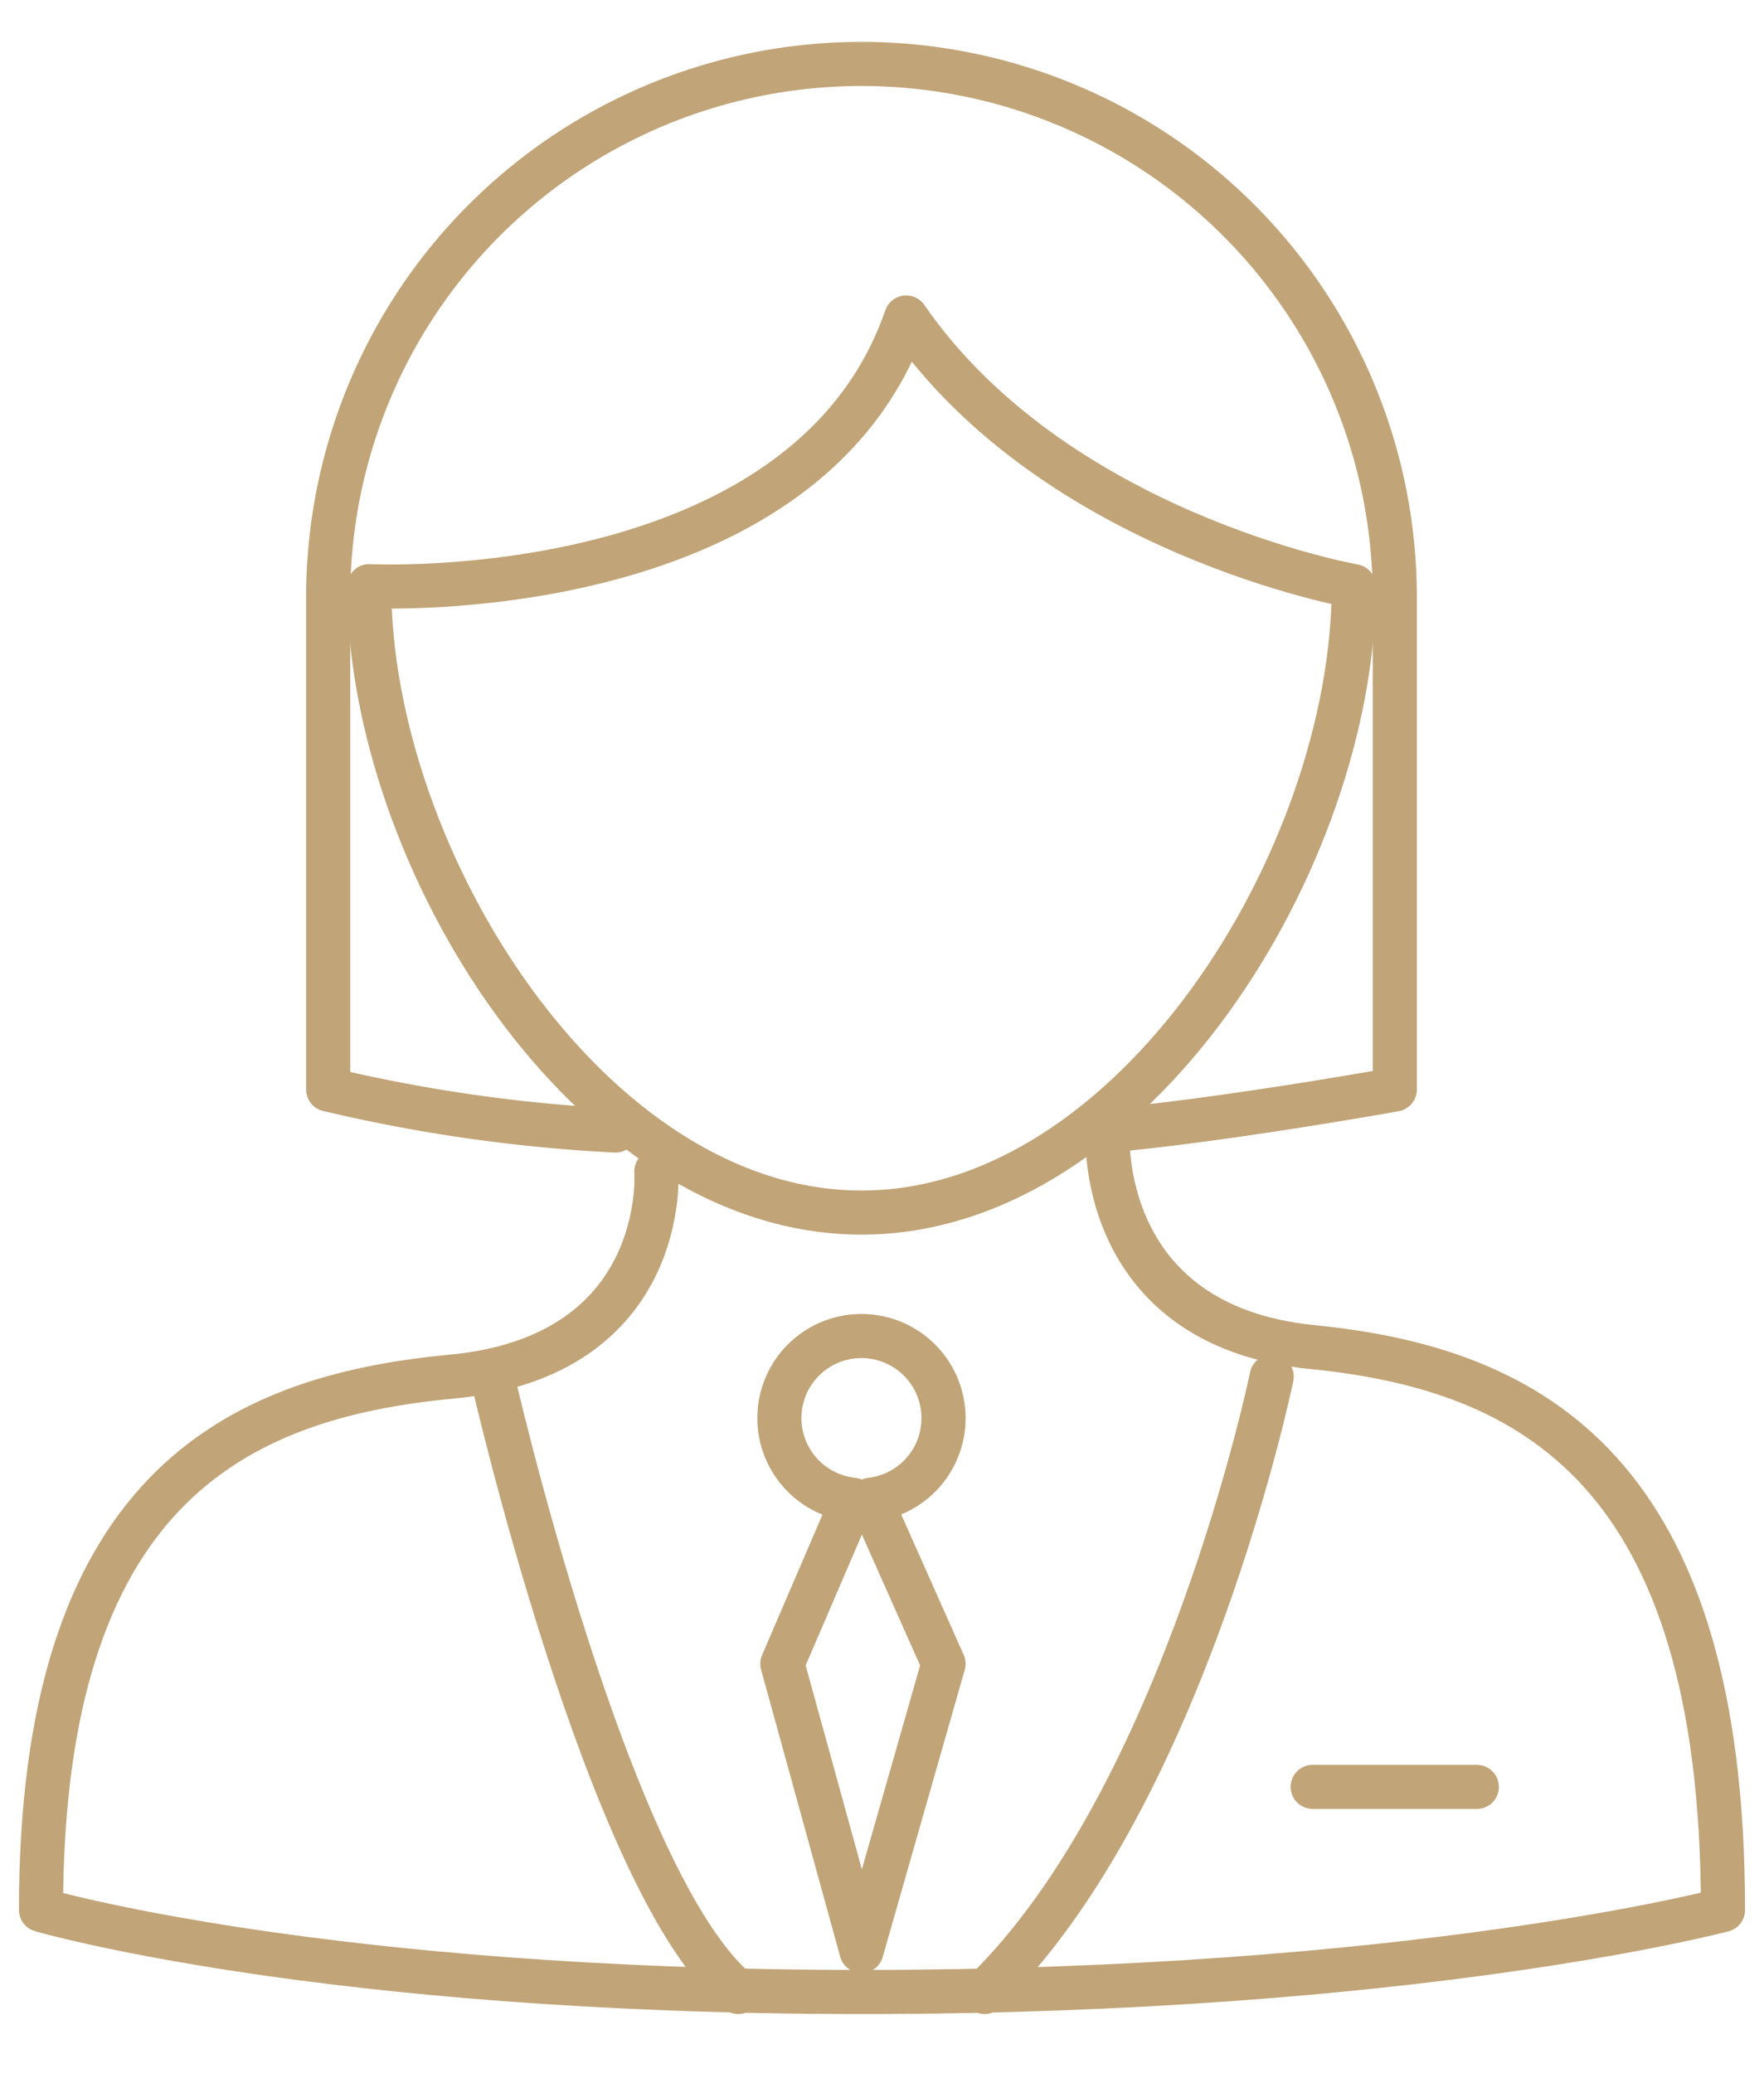
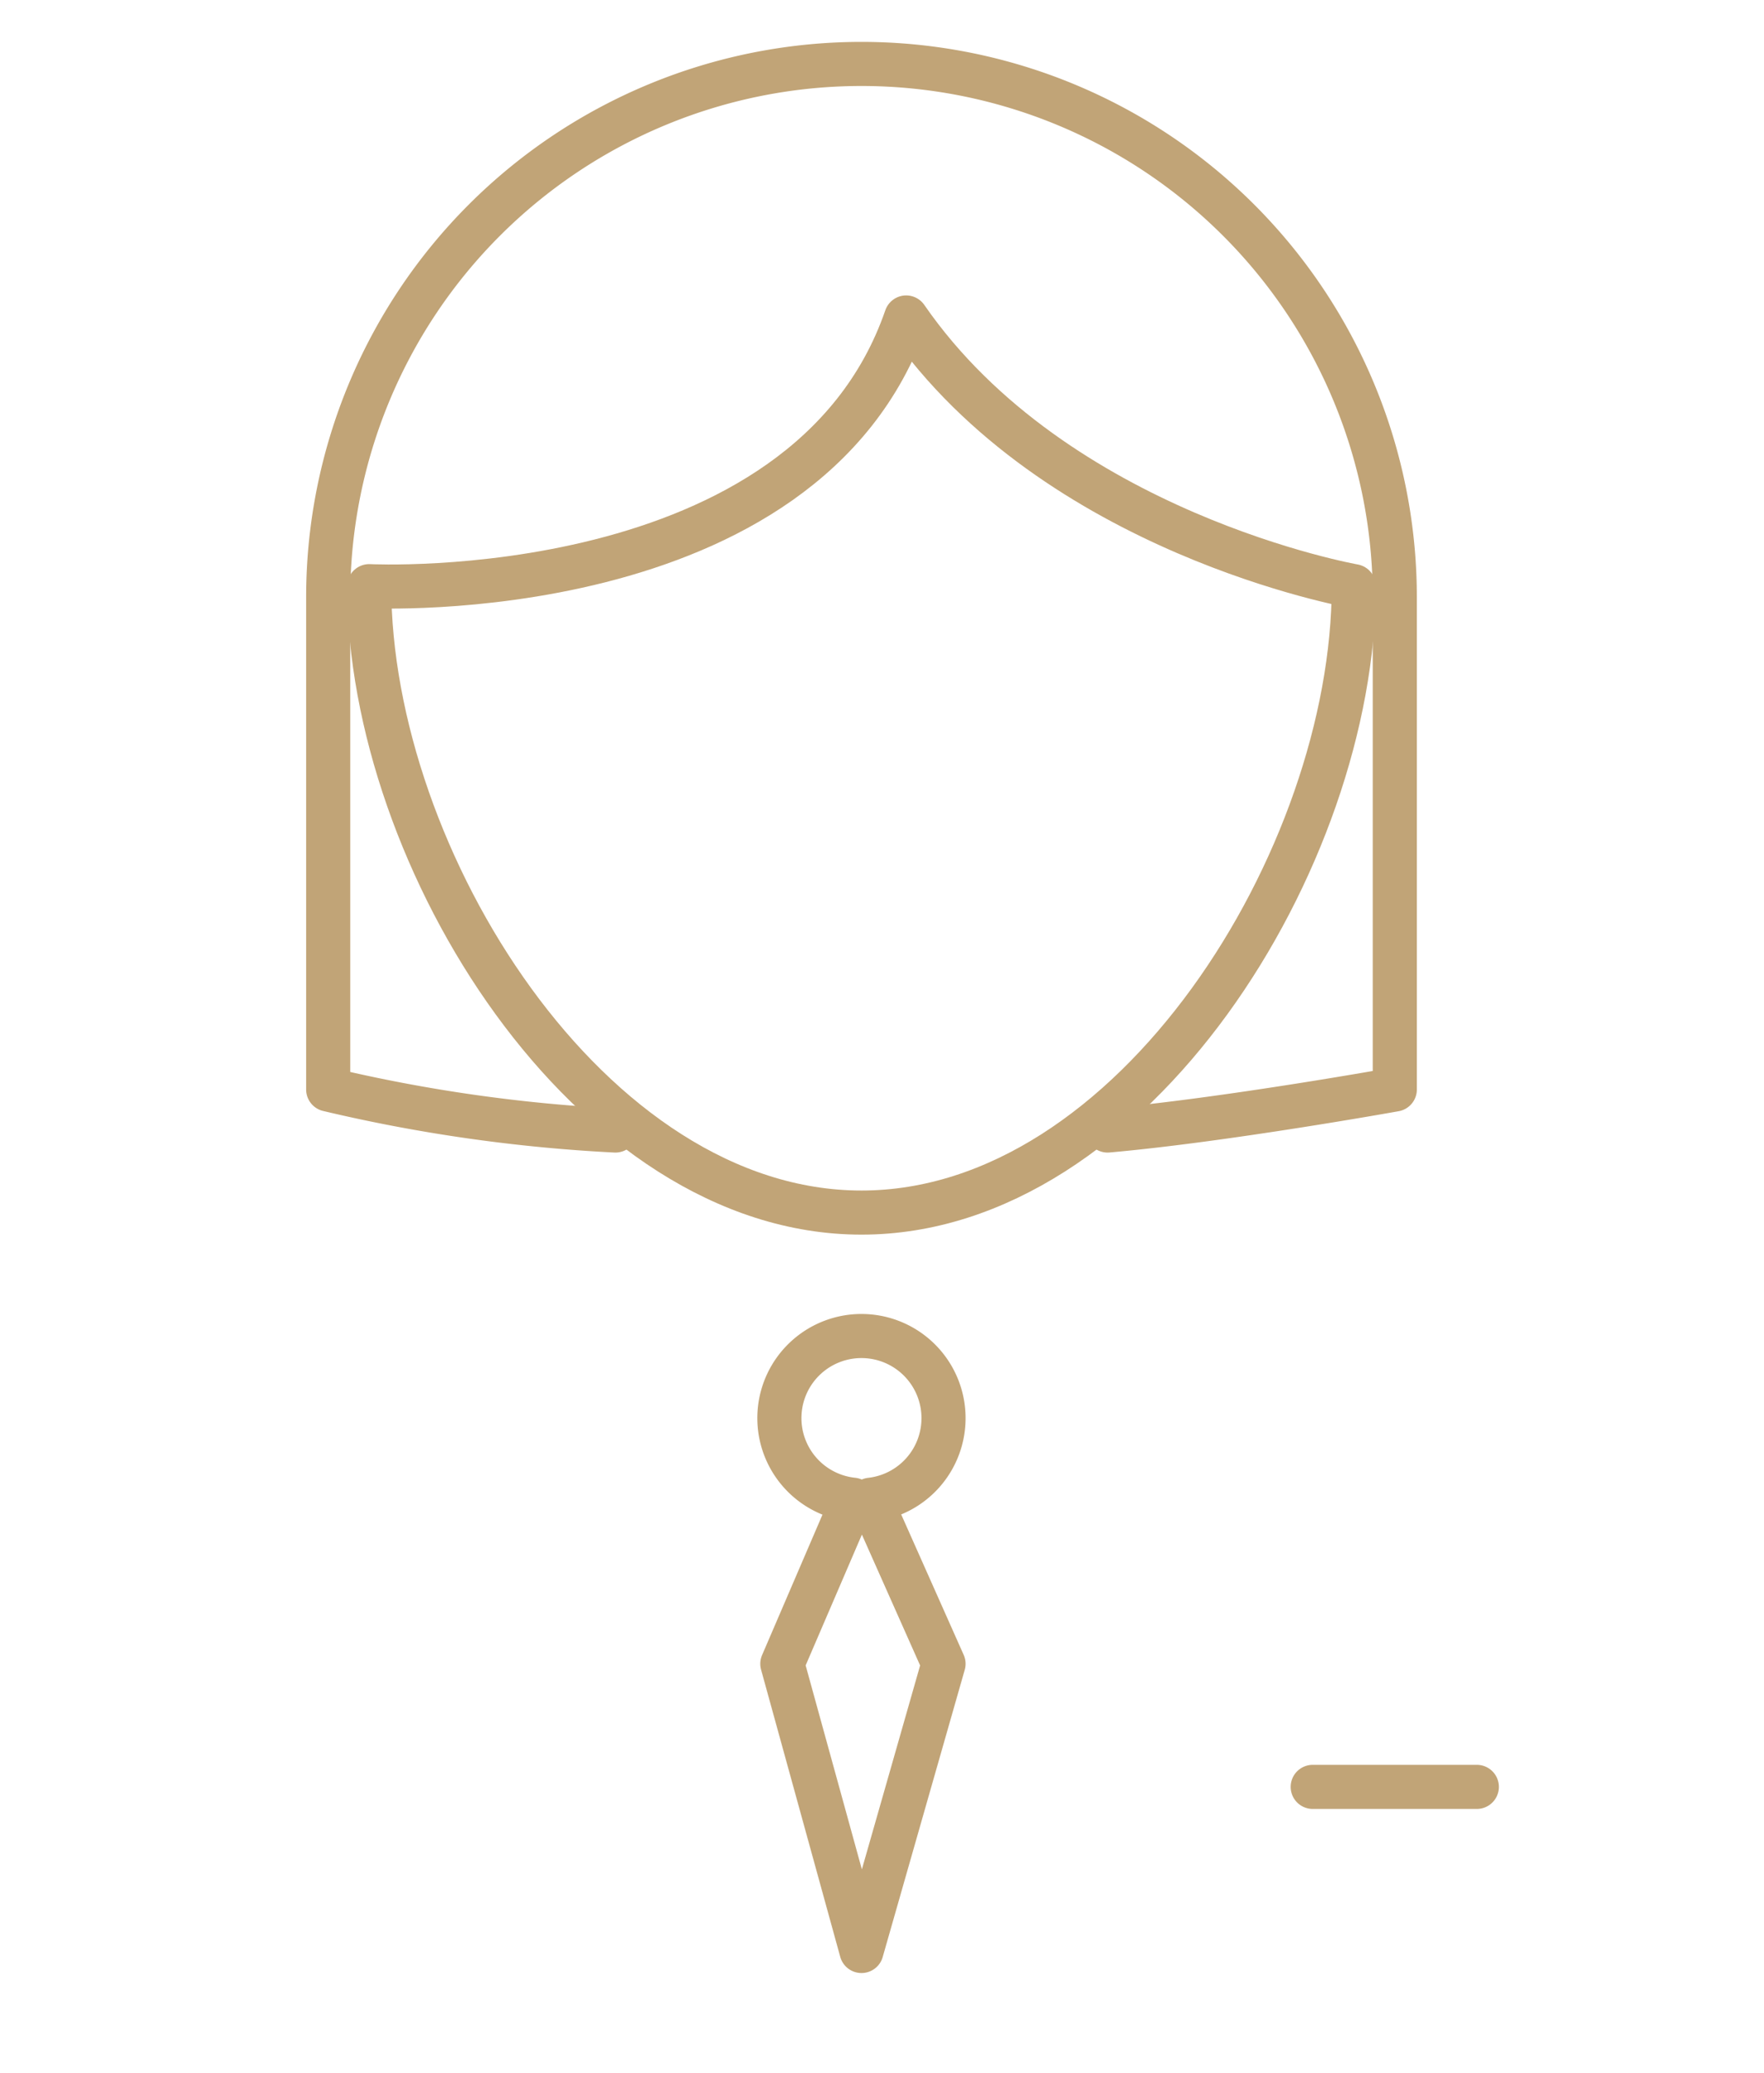
<svg xmlns="http://www.w3.org/2000/svg" width="40" height="47" fill="none">
  <g clip-path="url(#clip0_525_4835)" stroke="#C1A477" stroke-linecap="round" stroke-linejoin="round">
    <path d="M13.954 25.636a36.056 36.056 0 01-6.512-.93V13.543a12.093 12.093 0 1124.186 0v11.163s-3.88.698-6.512.93" />
-     <path d="M8.372 13.292c0 6.158 4.995 14.205 11.163 14.205 6.167 0 11.163-8.047 11.163-14.205 0 0-6.763-1.19-10.15-6.093-2.278 6.595-12.176 6.093-12.176 6.093z" />
-     <path d="M25.116 25.636s-.307 4.419 4.651 4.912c4.959.493 9.303 2.79 9.303 12.763 0 0-6.977 1.86-19.535 1.86-12.251 0-18.605-1.86-18.605-1.86 0-9.46 4.344-11.628 9.303-12.093 4.958-.465 4.65-4.651 4.65-4.651m1.861 18.604c-2.949-2.4-5.581-13.953-5.581-13.953m11.163 13.953c4.54-4.418 6.511-13.953 6.511-13.953" />
+     <path d="M8.372 13.292c0 6.158 4.995 14.205 11.163 14.205 6.167 0 11.163-8.047 11.163-14.205 0 0-6.763-1.19-10.15-6.093-2.278 6.595-12.176 6.093-12.176 6.093" />
    <path d="M21.395 32.148a1.861 1.861 0 10-2.055 1.86l-1.6 3.721 1.795 6.512 1.86-6.512-1.655-3.72a1.86 1.86 0 001.655-1.861zm8.372 8.372h3.721" />
  </g>
  <defs>
    <clipPath id="clip0_525_4835">
      <path fill="#fff" transform="translate(0 .52)" d="M0 0h40v45.581H0z" />
    </clipPath>
  </defs>
</svg>